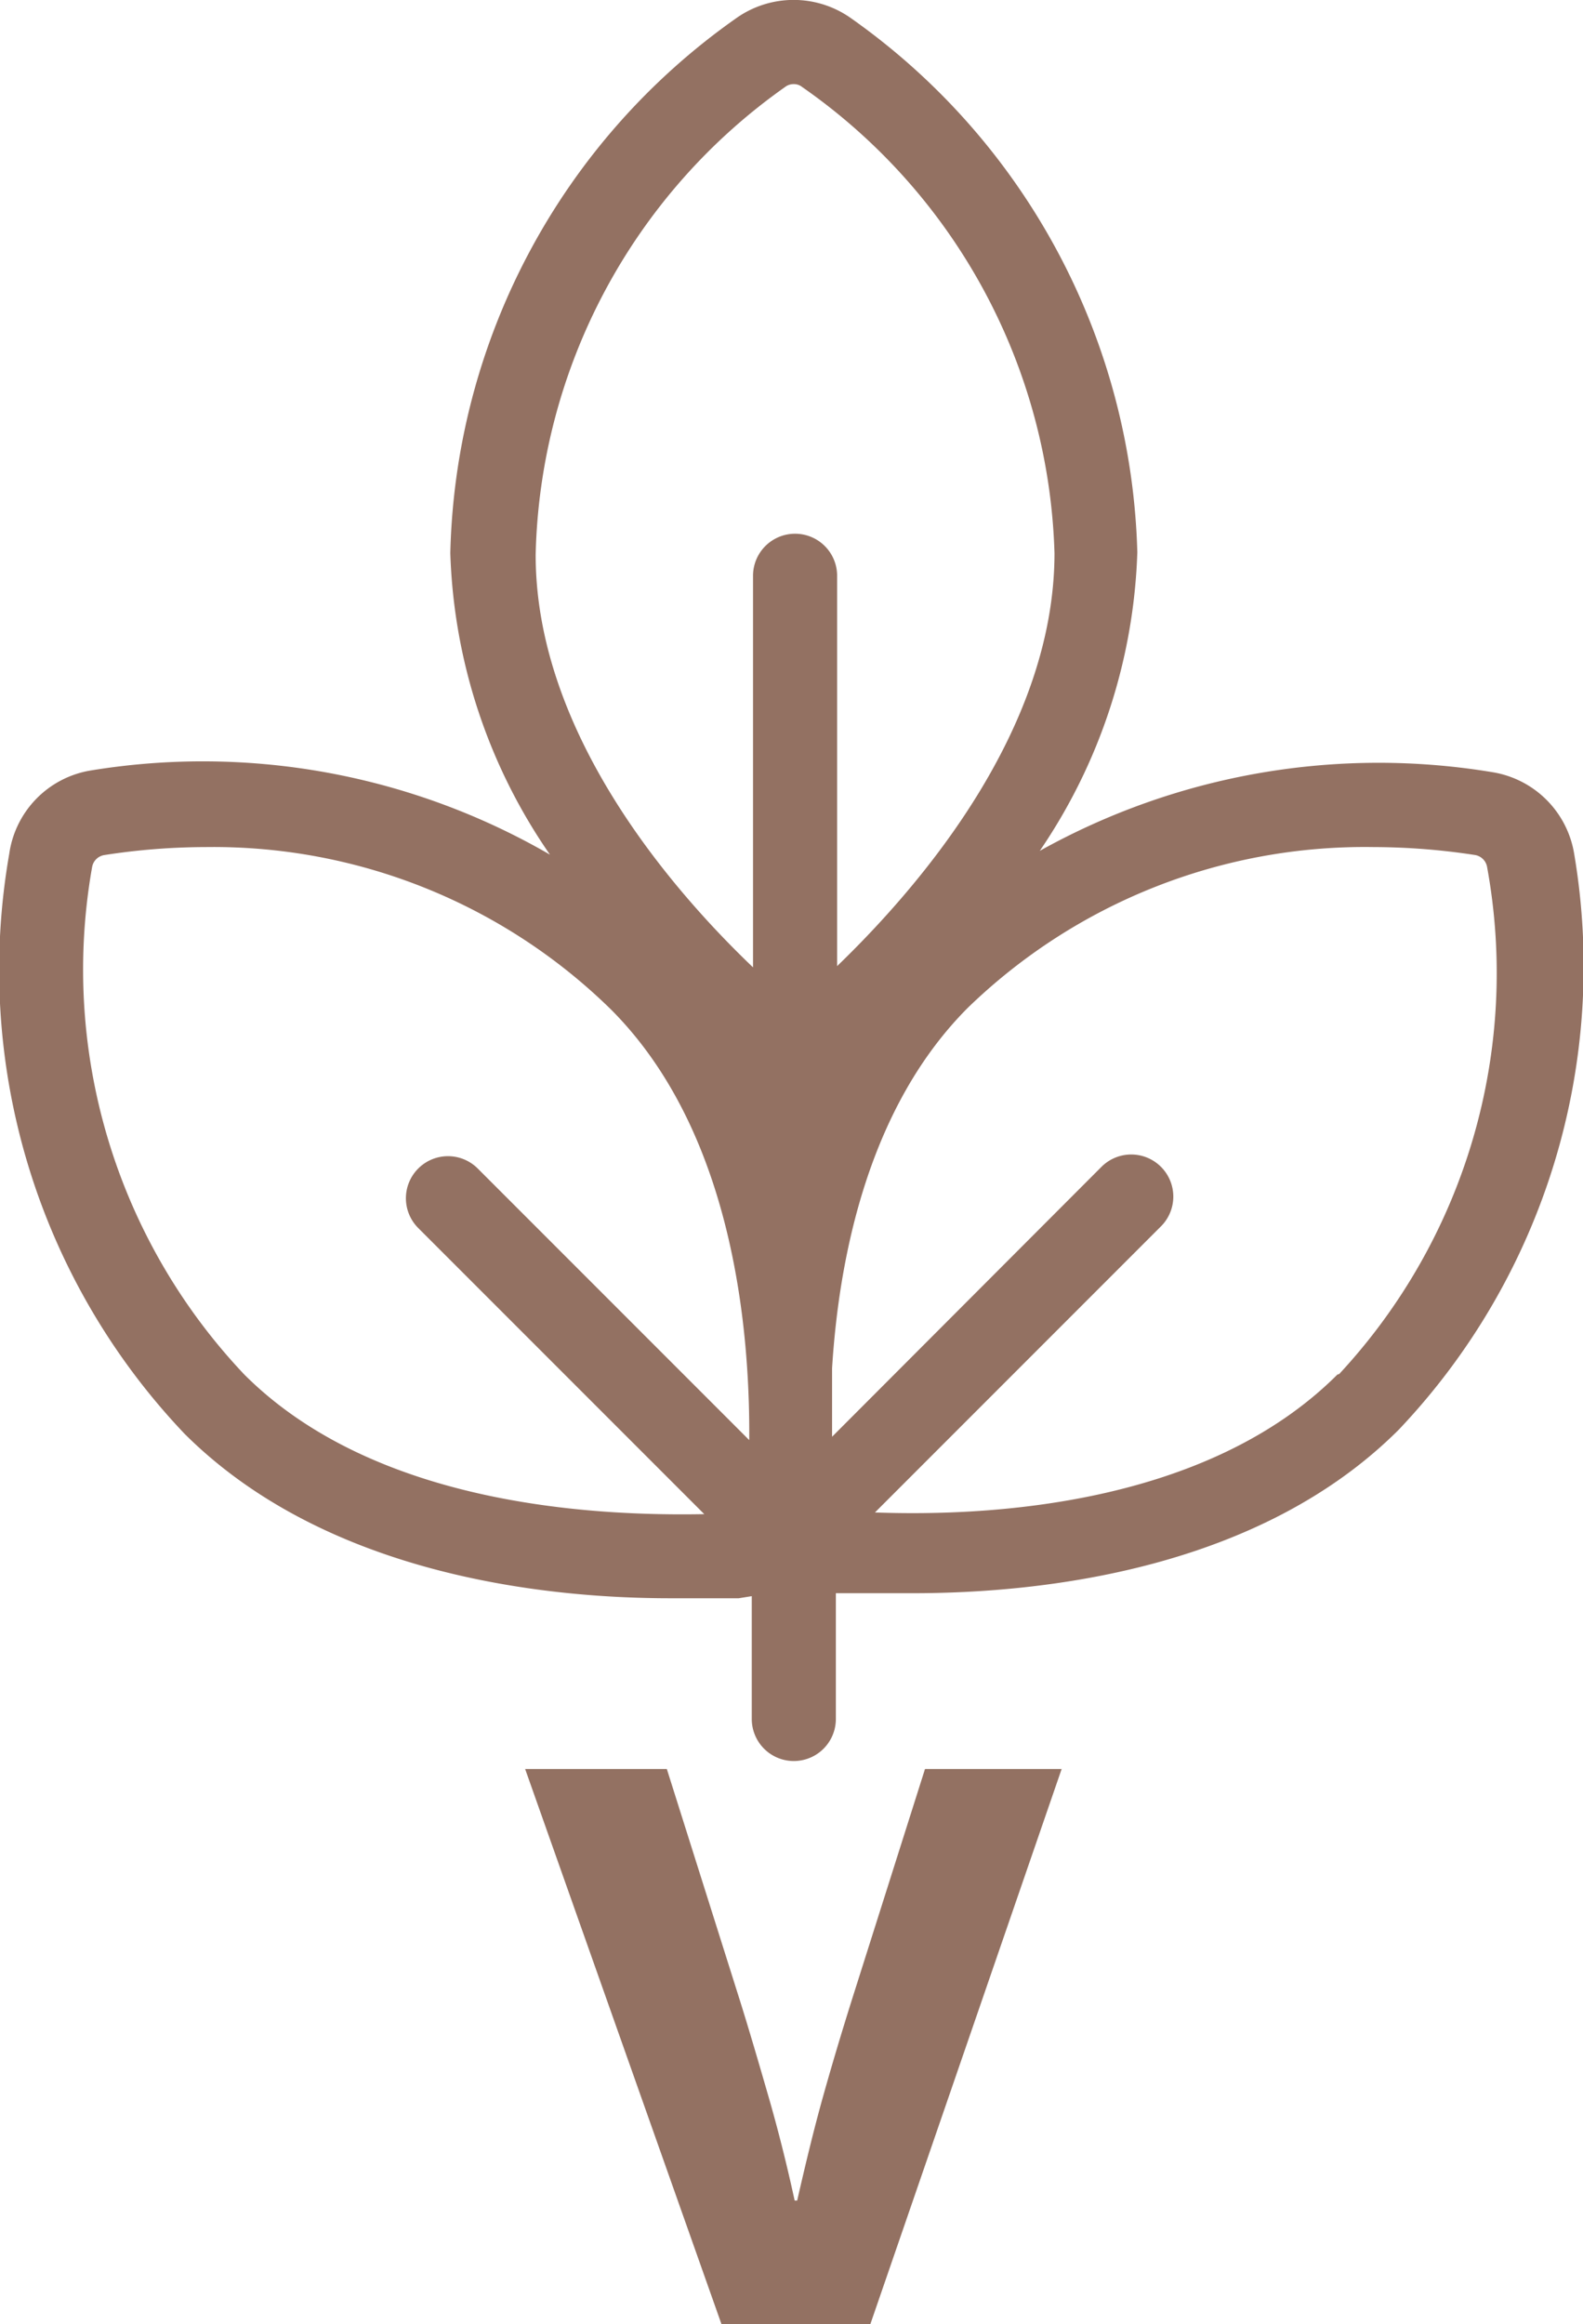
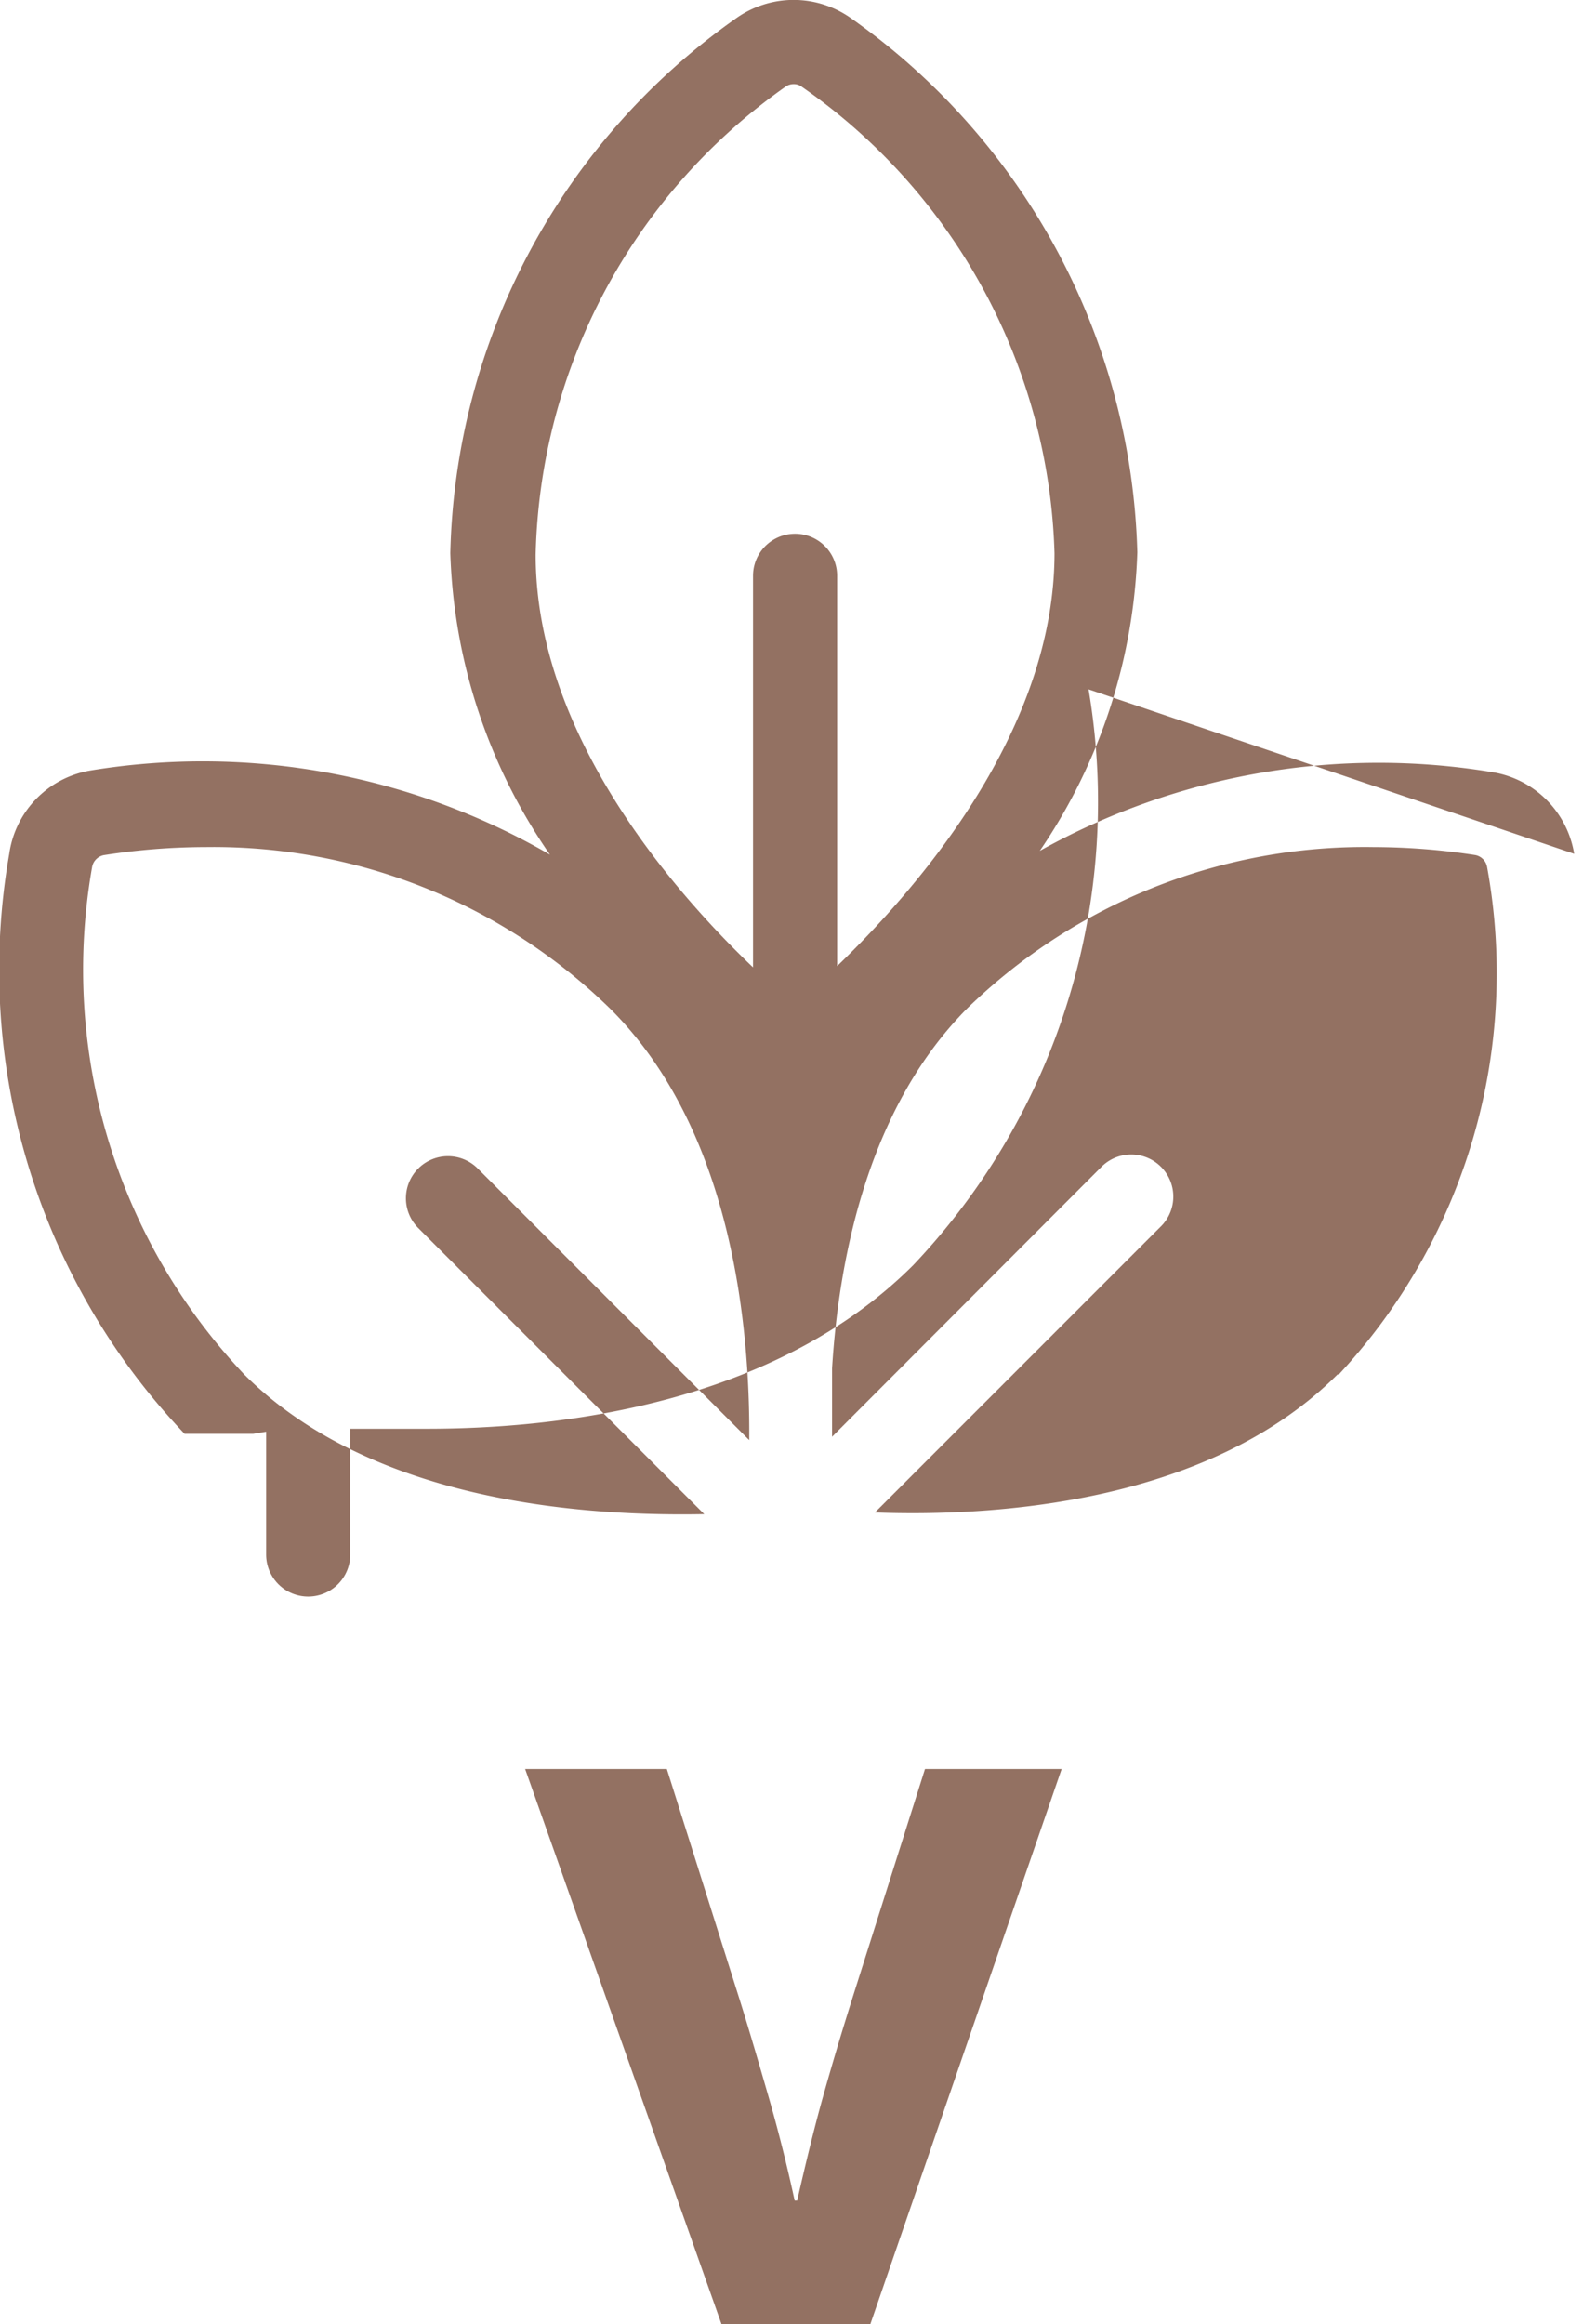
<svg xmlns="http://www.w3.org/2000/svg" viewBox="0 0 37.65 55.26">
-   <path d="M20.26 47.55c-.22.7-.45 1.46-.68 2.28s-.43 1.66-.62 2.49h-.06c-.18-.83-.39-1.67-.63-2.5s-.46-1.58-.67-2.25l-1.74-5.51h-3.37l4.67 13.2h3.54l4.55-13.2H22ZM37.44 20.3a2.35 2.35 0 0 0-1.94-1.94 16.55 16.55 0 0 0-10.77 1.87 13.34 13.34 0 0 0 2.32-7.1A16.06 16.06 0 0 0 20.25.44a2.36 2.36 0 0 0-2.75 0 16 16 0 0 0-6.79 12.71 13.31 13.31 0 0 0 2.37 7.17 16.48 16.48 0 0 0-10.93-2A2.34 2.34 0 0 0 .22 20.3a16 16 0 0 0 4.17 13.79C7.7 37.39 12.8 38 15.94 38h1.63l.31-.05v2.92a1 1 0 0 0 2 0v-2.99h1.83c3.14 0 8.25-.58 11.56-3.89a16 16 0 0 0 4.17-13.69ZM18.67 2.07a.33.33 0 0 1 .21-.07.31.31 0 0 1 .2.07 14 14 0 0 1 6 11.08c0 4.2-3.19 7.91-5.17 9.82v-9.28a1 1 0 0 0-2 0V23c-2-1.91-5.17-5.62-5.17-9.81a14 14 0 0 1 5.93-11.12ZM5.81 32.68a14 14 0 0 1-3.62-12.06.35.35 0 0 1 .29-.29 15.79 15.79 0 0 1 2.42-.19A13.5 13.5 0 0 1 14.53 24c2.85 2.85 3.31 7.44 3.29 10.24l-6.46-6.46a1 1 0 0 0-1.41 0 1 1 0 0 0 0 1.42l6.8 6.8c-2.67.05-7.84-.22-10.94-3.32Zm26 0c-3.11 3.11-8.28 3.38-11 3.28l6.8-6.8a1 1 0 0 0 0-1.42 1 1 0 0 0-1.41 0l-6.41 6.42v-1.63c.17-2.73.9-6.24 3.23-8.57a13.56 13.56 0 0 1 9.64-3.82 16 16 0 0 1 2.43.19.35.35 0 0 1 .28.29 14 14 0 0 1-3.52 12.05Z" style="fill:#937162" data-name="Layer 2" />
+   <path d="M20.26 47.55c-.22.7-.45 1.46-.68 2.28s-.43 1.66-.62 2.49h-.06c-.18-.83-.39-1.67-.63-2.5s-.46-1.58-.67-2.25l-1.74-5.51h-3.37l4.67 13.2h3.54l4.55-13.2H22ZM37.44 20.3a2.35 2.35 0 0 0-1.94-1.94 16.55 16.55 0 0 0-10.77 1.87 13.34 13.34 0 0 0 2.32-7.1A16.06 16.06 0 0 0 20.25.44a2.36 2.36 0 0 0-2.75 0 16 16 0 0 0-6.79 12.71 13.31 13.31 0 0 0 2.37 7.17 16.48 16.48 0 0 0-10.93-2A2.34 2.34 0 0 0 .22 20.3a16 16 0 0 0 4.17 13.79h1.63l.31-.05v2.92a1 1 0 0 0 2 0v-2.99h1.83c3.14 0 8.25-.58 11.56-3.89a16 16 0 0 0 4.17-13.69ZM18.67 2.07a.33.33 0 0 1 .21-.07.31.31 0 0 1 .2.07 14 14 0 0 1 6 11.08c0 4.2-3.19 7.91-5.17 9.82v-9.28a1 1 0 0 0-2 0V23c-2-1.91-5.17-5.62-5.17-9.81a14 14 0 0 1 5.93-11.12ZM5.81 32.68a14 14 0 0 1-3.62-12.06.35.35 0 0 1 .29-.29 15.79 15.79 0 0 1 2.42-.19A13.5 13.5 0 0 1 14.53 24c2.85 2.85 3.31 7.44 3.29 10.24l-6.46-6.46a1 1 0 0 0-1.41 0 1 1 0 0 0 0 1.42l6.8 6.8c-2.67.05-7.84-.22-10.94-3.32Zm26 0c-3.11 3.11-8.28 3.38-11 3.28l6.8-6.8a1 1 0 0 0 0-1.42 1 1 0 0 0-1.41 0l-6.41 6.42v-1.63c.17-2.73.9-6.24 3.23-8.57a13.56 13.56 0 0 1 9.64-3.82 16 16 0 0 1 2.43.19.35.35 0 0 1 .28.29 14 14 0 0 1-3.52 12.05Z" style="fill:#937162" data-name="Layer 2" />
</svg>